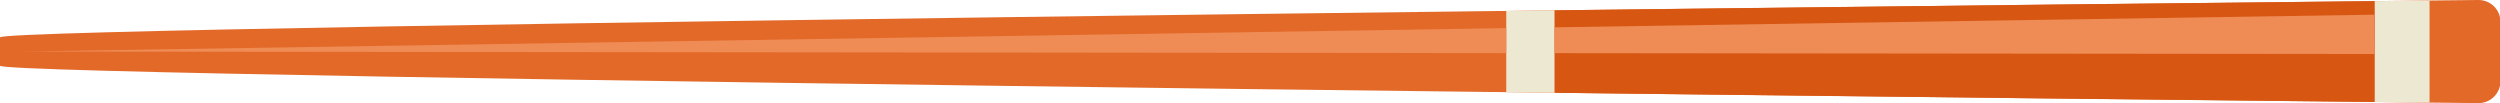
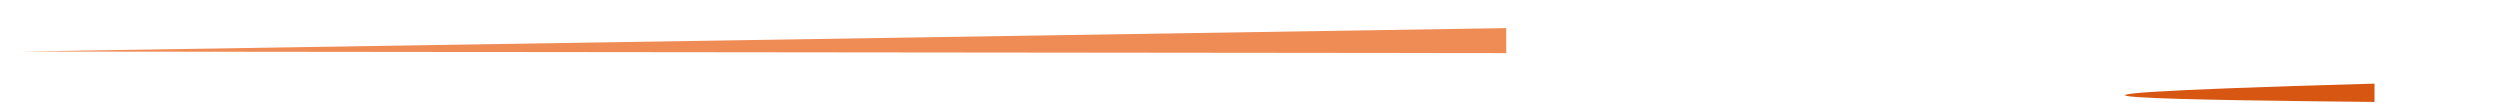
<svg xmlns="http://www.w3.org/2000/svg" fill="#000000" height="8.6" preserveAspectRatio="xMidYMid meet" version="1" viewBox="0.0 0.0 208.0 8.6" width="208" zoomAndPan="magnify">
  <g>
    <g id="change1_1">
-       <path d="M0,3.109C0,2.103,206.217,0,206.217,0c1.007,0,1.822,0.815,1.822,1.822v4.933 c0,1.006-0.815,1.824-1.822,1.824C206.217,8.579,0,6.474,0,5.468V3.109z" fill="#e26928" />
-     </g>
+       </g>
    <g>
      <g id="change2_1">
-         <path d="M202.139,8.529v-8.481c-1.279,0.013-2.82,0.029-4.579,0.047v8.386 C199.318,8.502,200.859,8.518,202.139,8.529z" fill="#ede8d1" />
-       </g>
+         </g>
      <g id="change2_2">
-         <path d="M125.321,7.671c1.351,0.013,2.69,0.032,4.029,0.048V0.858 c-1.339,0.021-2.679,0.037-4.029,0.053V7.671z" fill="#ede8d1" />
-       </g>
+         </g>
      <g id="change3_1">
-         <path d="M197.56,8.481V0.095c-13.191,0.138-39.241,0.418-68.209,0.763v6.861 C158.318,8.063,184.369,8.344,197.56,8.481z" fill="#d65612" />
+         <path d="M197.56,8.481V0.095v6.861 C158.318,8.063,184.369,8.344,197.56,8.481z" fill="#d65612" />
      </g>
    </g>
    <g>
      <g id="change4_1">
        <path d="M125.321 2.338L1.772 4.287 125.321 4.419z" fill="#ef8b55" />
      </g>
      <g id="change5_1">
-         <path d="M197.571 4.494L197.549 1.221 129.345 2.272 129.345 4.422z" fill="#ef8b55" />
-       </g>
+         </g>
    </g>
  </g>
</svg>